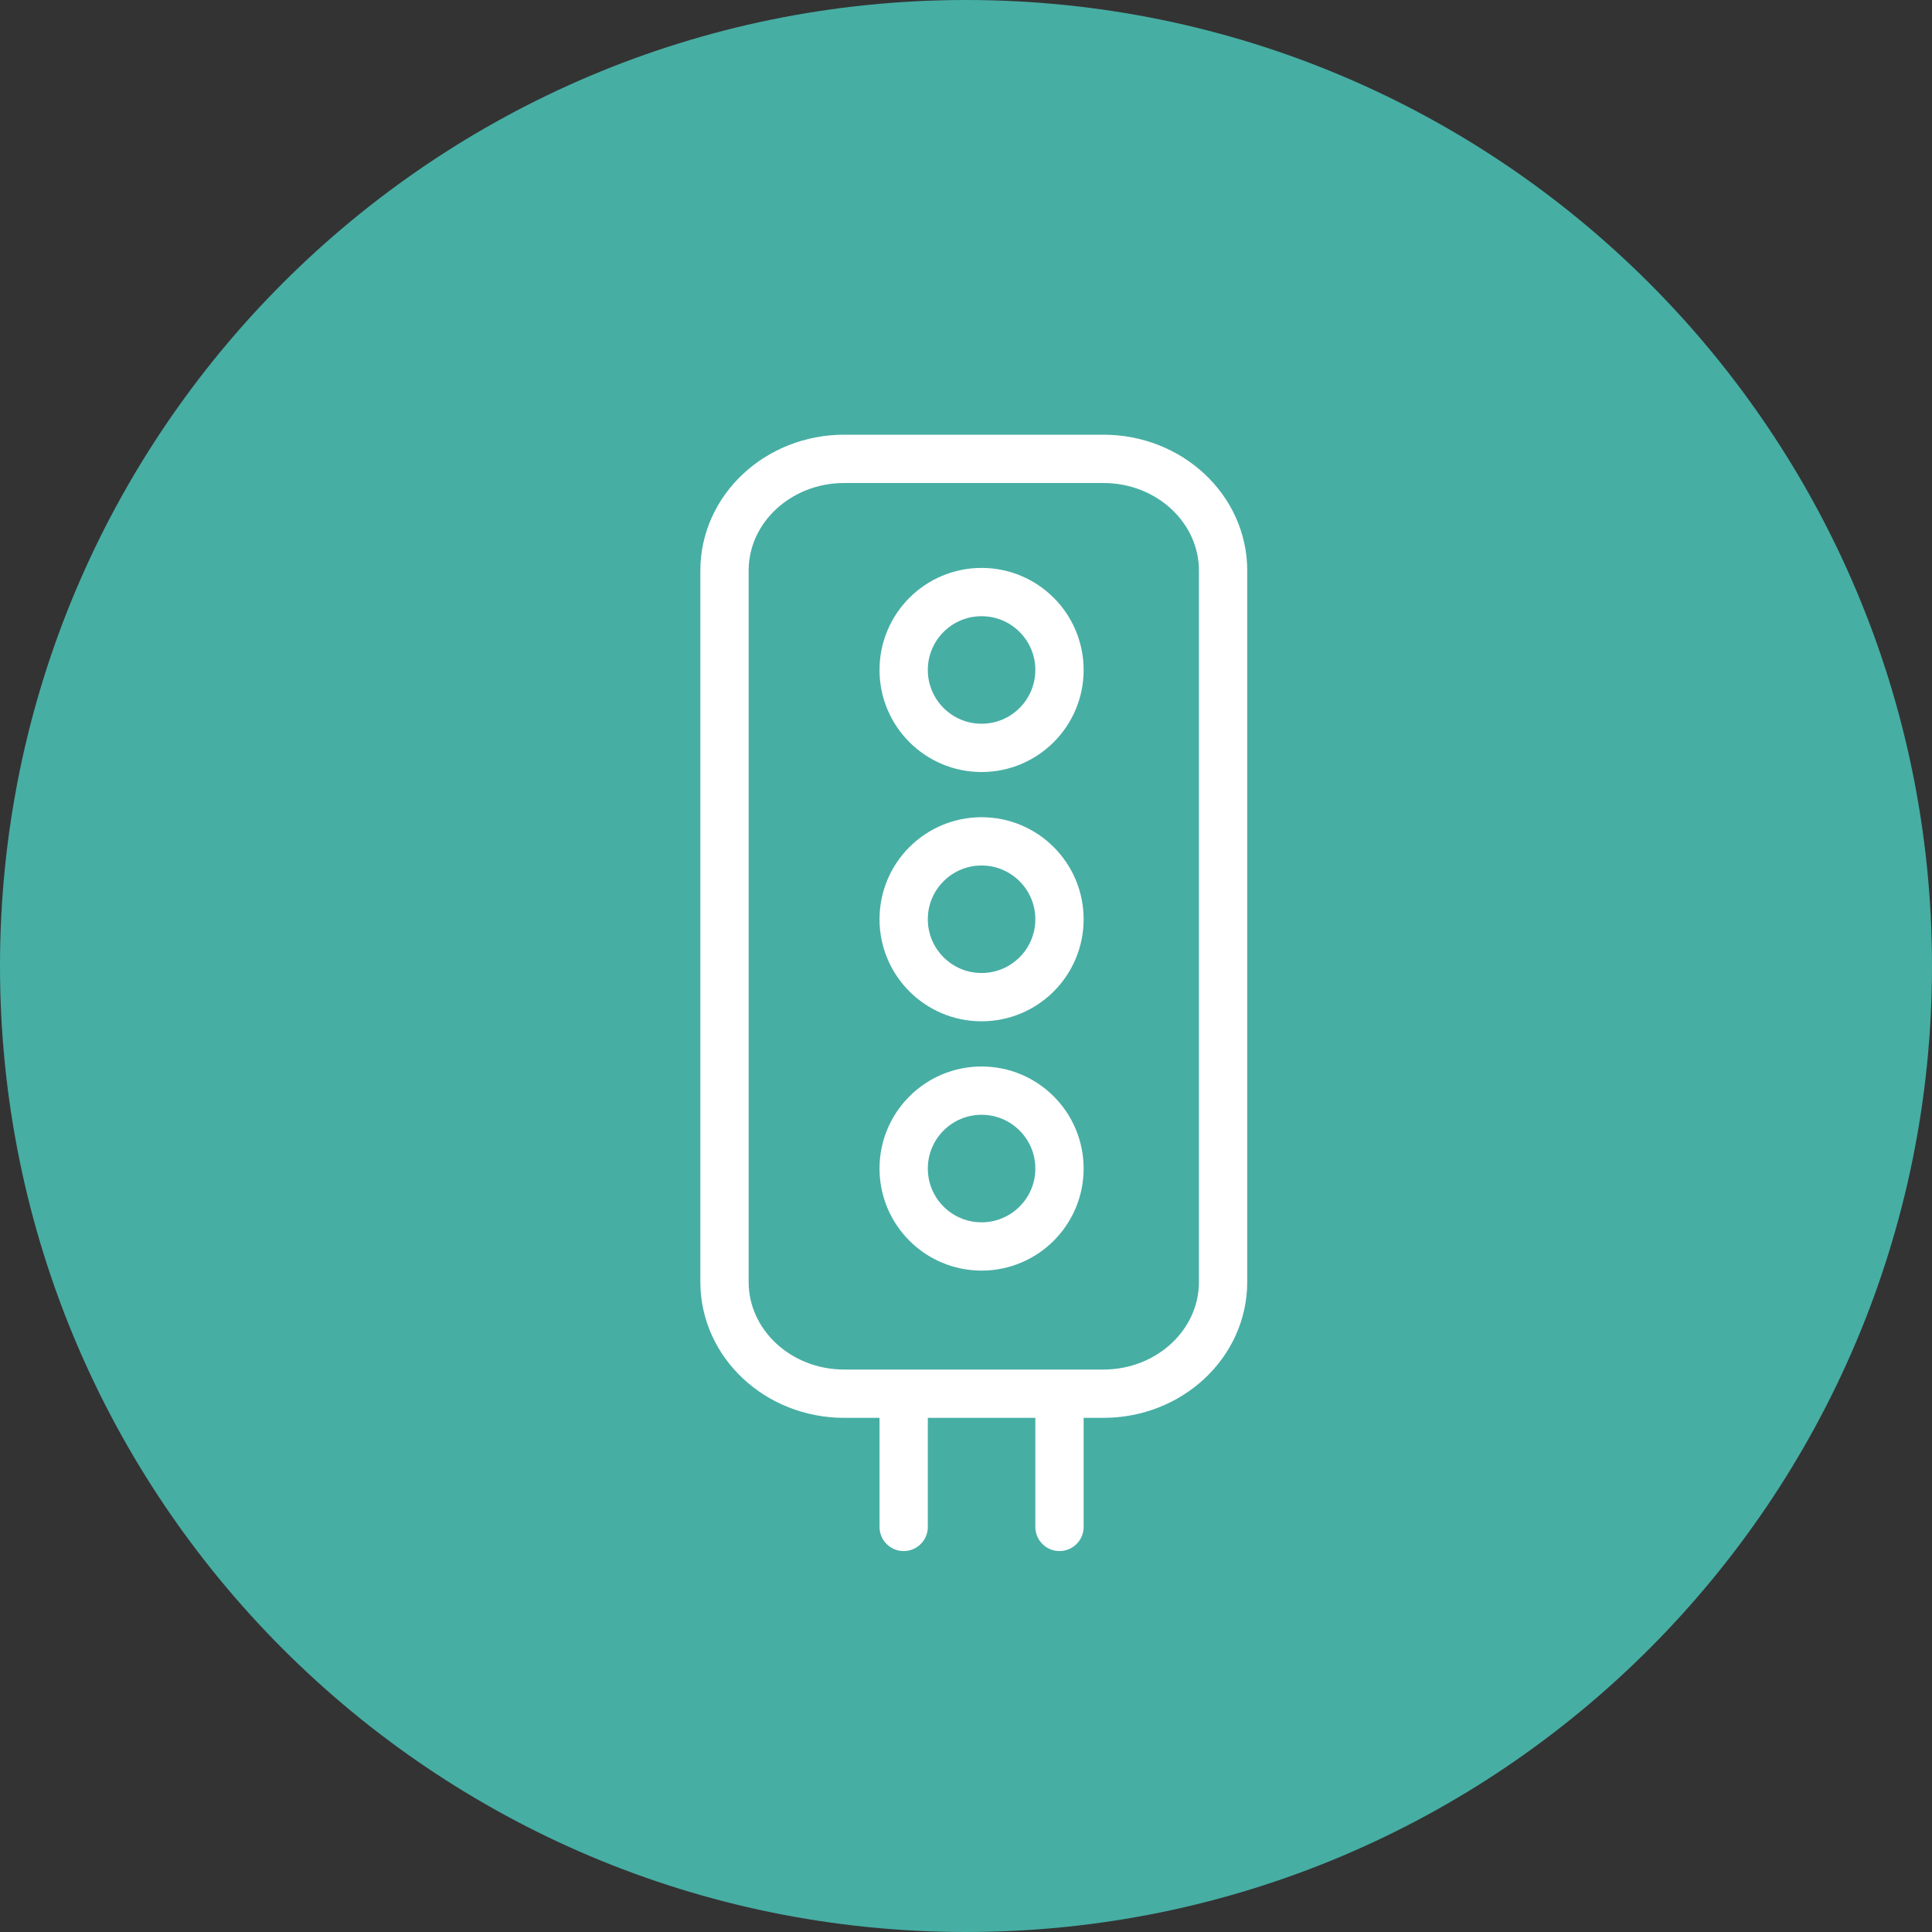
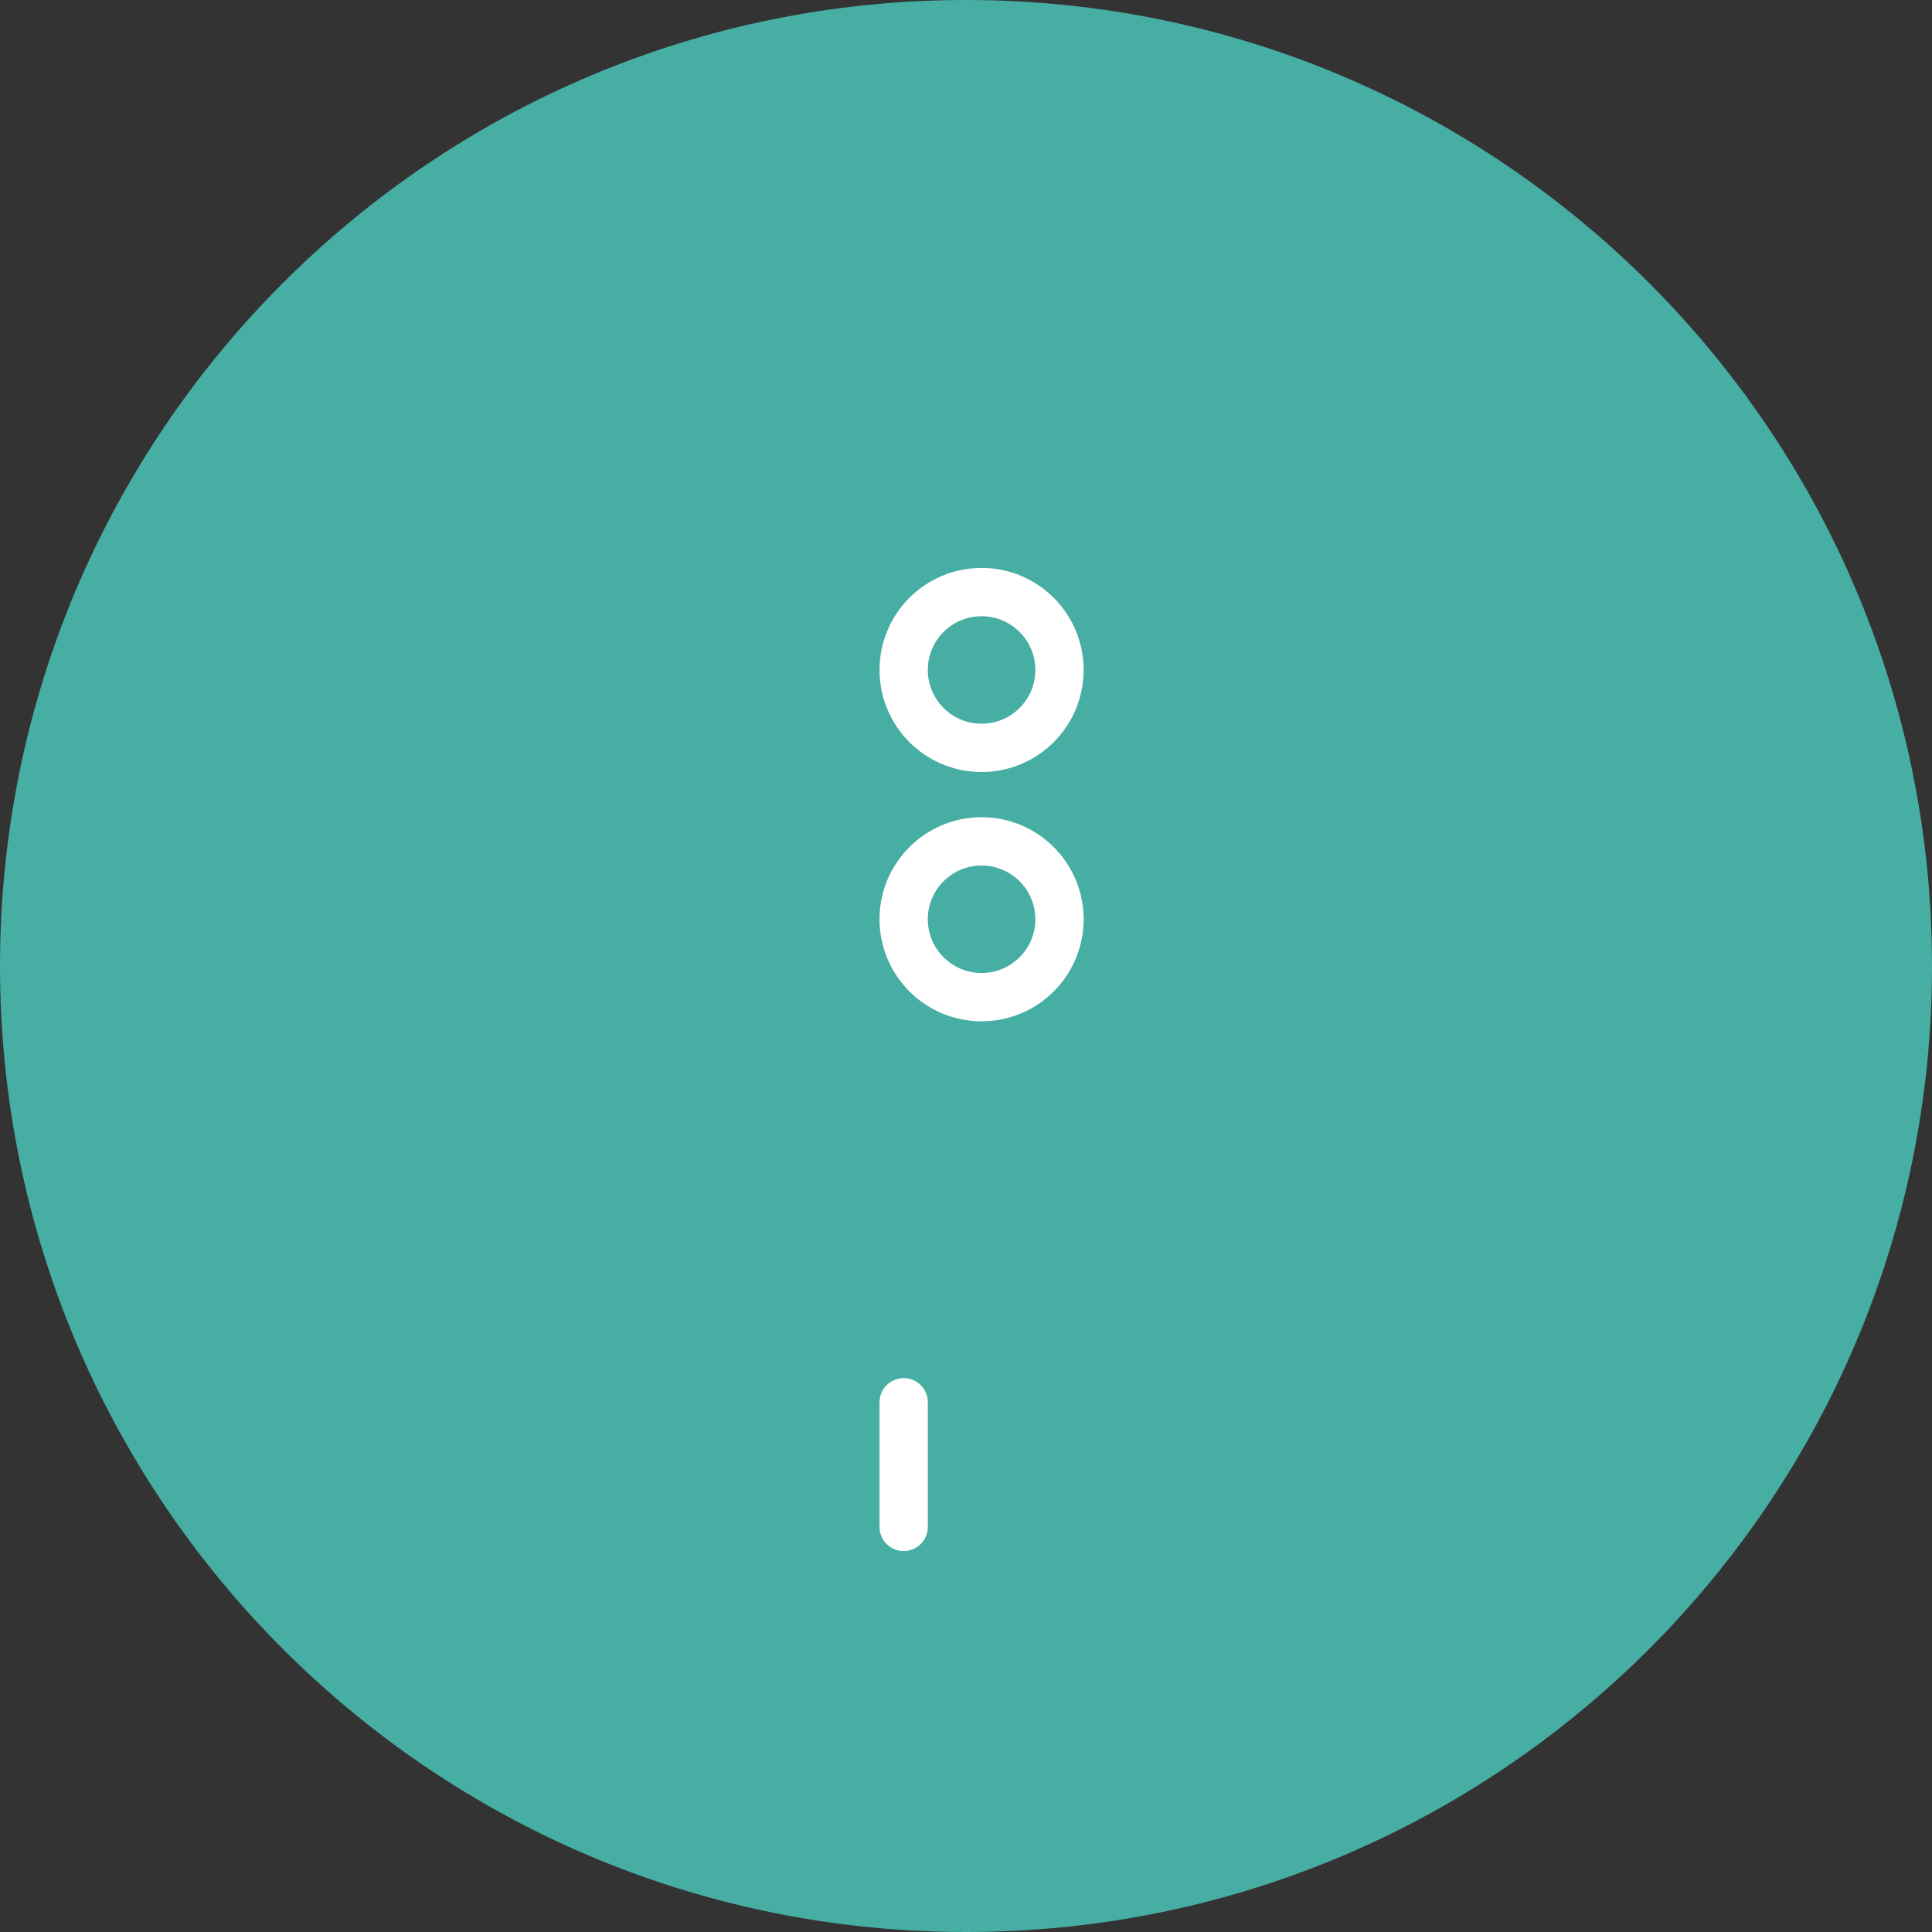
<svg xmlns="http://www.w3.org/2000/svg" width="80" height="80" viewBox="0 0 80 80" fill="none">
  <rect x="0" y="0" width="80" height="80" fill="#333333" stroke="none" />
  <path d="M40 80C62.091 80 80 62.091 80 40C80 17.909 62.091 0 40 0C17.909 0 0 17.909 0 40C0 62.091 17.909 80 40 80Z" fill="#47AEA4" />
-   <path d="M45.688 19H34.958C32.219 19 30 21.071 30 23.627V53.083C30 55.638 32.219 57.71 34.958 57.71H45.688C48.426 57.71 50.645 55.638 50.645 53.083V23.627C50.645 21.071 48.426 19 45.688 19Z" stroke="white" stroke-width="1.5" stroke-linecap="round" stroke-linejoin="round" />
-   <path d="M45.688 19H34.958C32.219 19 30 21.071 30 23.627V53.083C30 55.638 32.219 57.71 34.958 57.71H45.688C48.426 57.71 50.645 55.638 50.645 53.083V23.627C50.645 21.071 48.426 19 45.688 19Z" stroke="white" stroke-width="2" stroke-linecap="round" stroke-linejoin="round" />
  <path d="M40.645 30.968C42.426 30.968 43.871 29.523 43.871 27.742C43.871 25.96 42.426 24.516 40.645 24.516C38.863 24.516 37.419 25.96 37.419 27.742C37.419 29.523 38.863 30.968 40.645 30.968Z" stroke="white" stroke-width="2" stroke-linecap="round" stroke-linejoin="round" />
  <path d="M40.645 41.29C42.426 41.29 43.871 39.846 43.871 38.064C43.871 36.283 42.426 34.839 40.645 34.839C38.863 34.839 37.419 36.283 37.419 38.064C37.419 39.846 38.863 41.29 40.645 41.29Z" stroke="white" stroke-width="2" stroke-linecap="round" stroke-linejoin="round" />
-   <path d="M40.645 51.613C42.426 51.613 43.871 50.169 43.871 48.387C43.871 46.606 42.426 45.161 40.645 45.161C38.863 45.161 37.419 46.606 37.419 48.387C37.419 50.169 38.863 51.613 40.645 51.613Z" stroke="white" stroke-width="1.5" stroke-linecap="round" stroke-linejoin="round" />
-   <path d="M40.645 51.613C42.426 51.613 43.871 50.169 43.871 48.387C43.871 46.606 42.426 45.161 40.645 45.161C38.863 45.161 37.419 46.606 37.419 48.387C37.419 50.169 38.863 51.613 40.645 51.613Z" stroke="white" stroke-width="2" stroke-linecap="round" stroke-linejoin="round" />
  <path d="M37.419 63.226V58.065" stroke="white" stroke-width="2" stroke-linecap="round" stroke-linejoin="round" />
-   <path d="M43.871 63.226V58.065" stroke="white" stroke-width="2" stroke-linecap="round" stroke-linejoin="round" />
</svg>